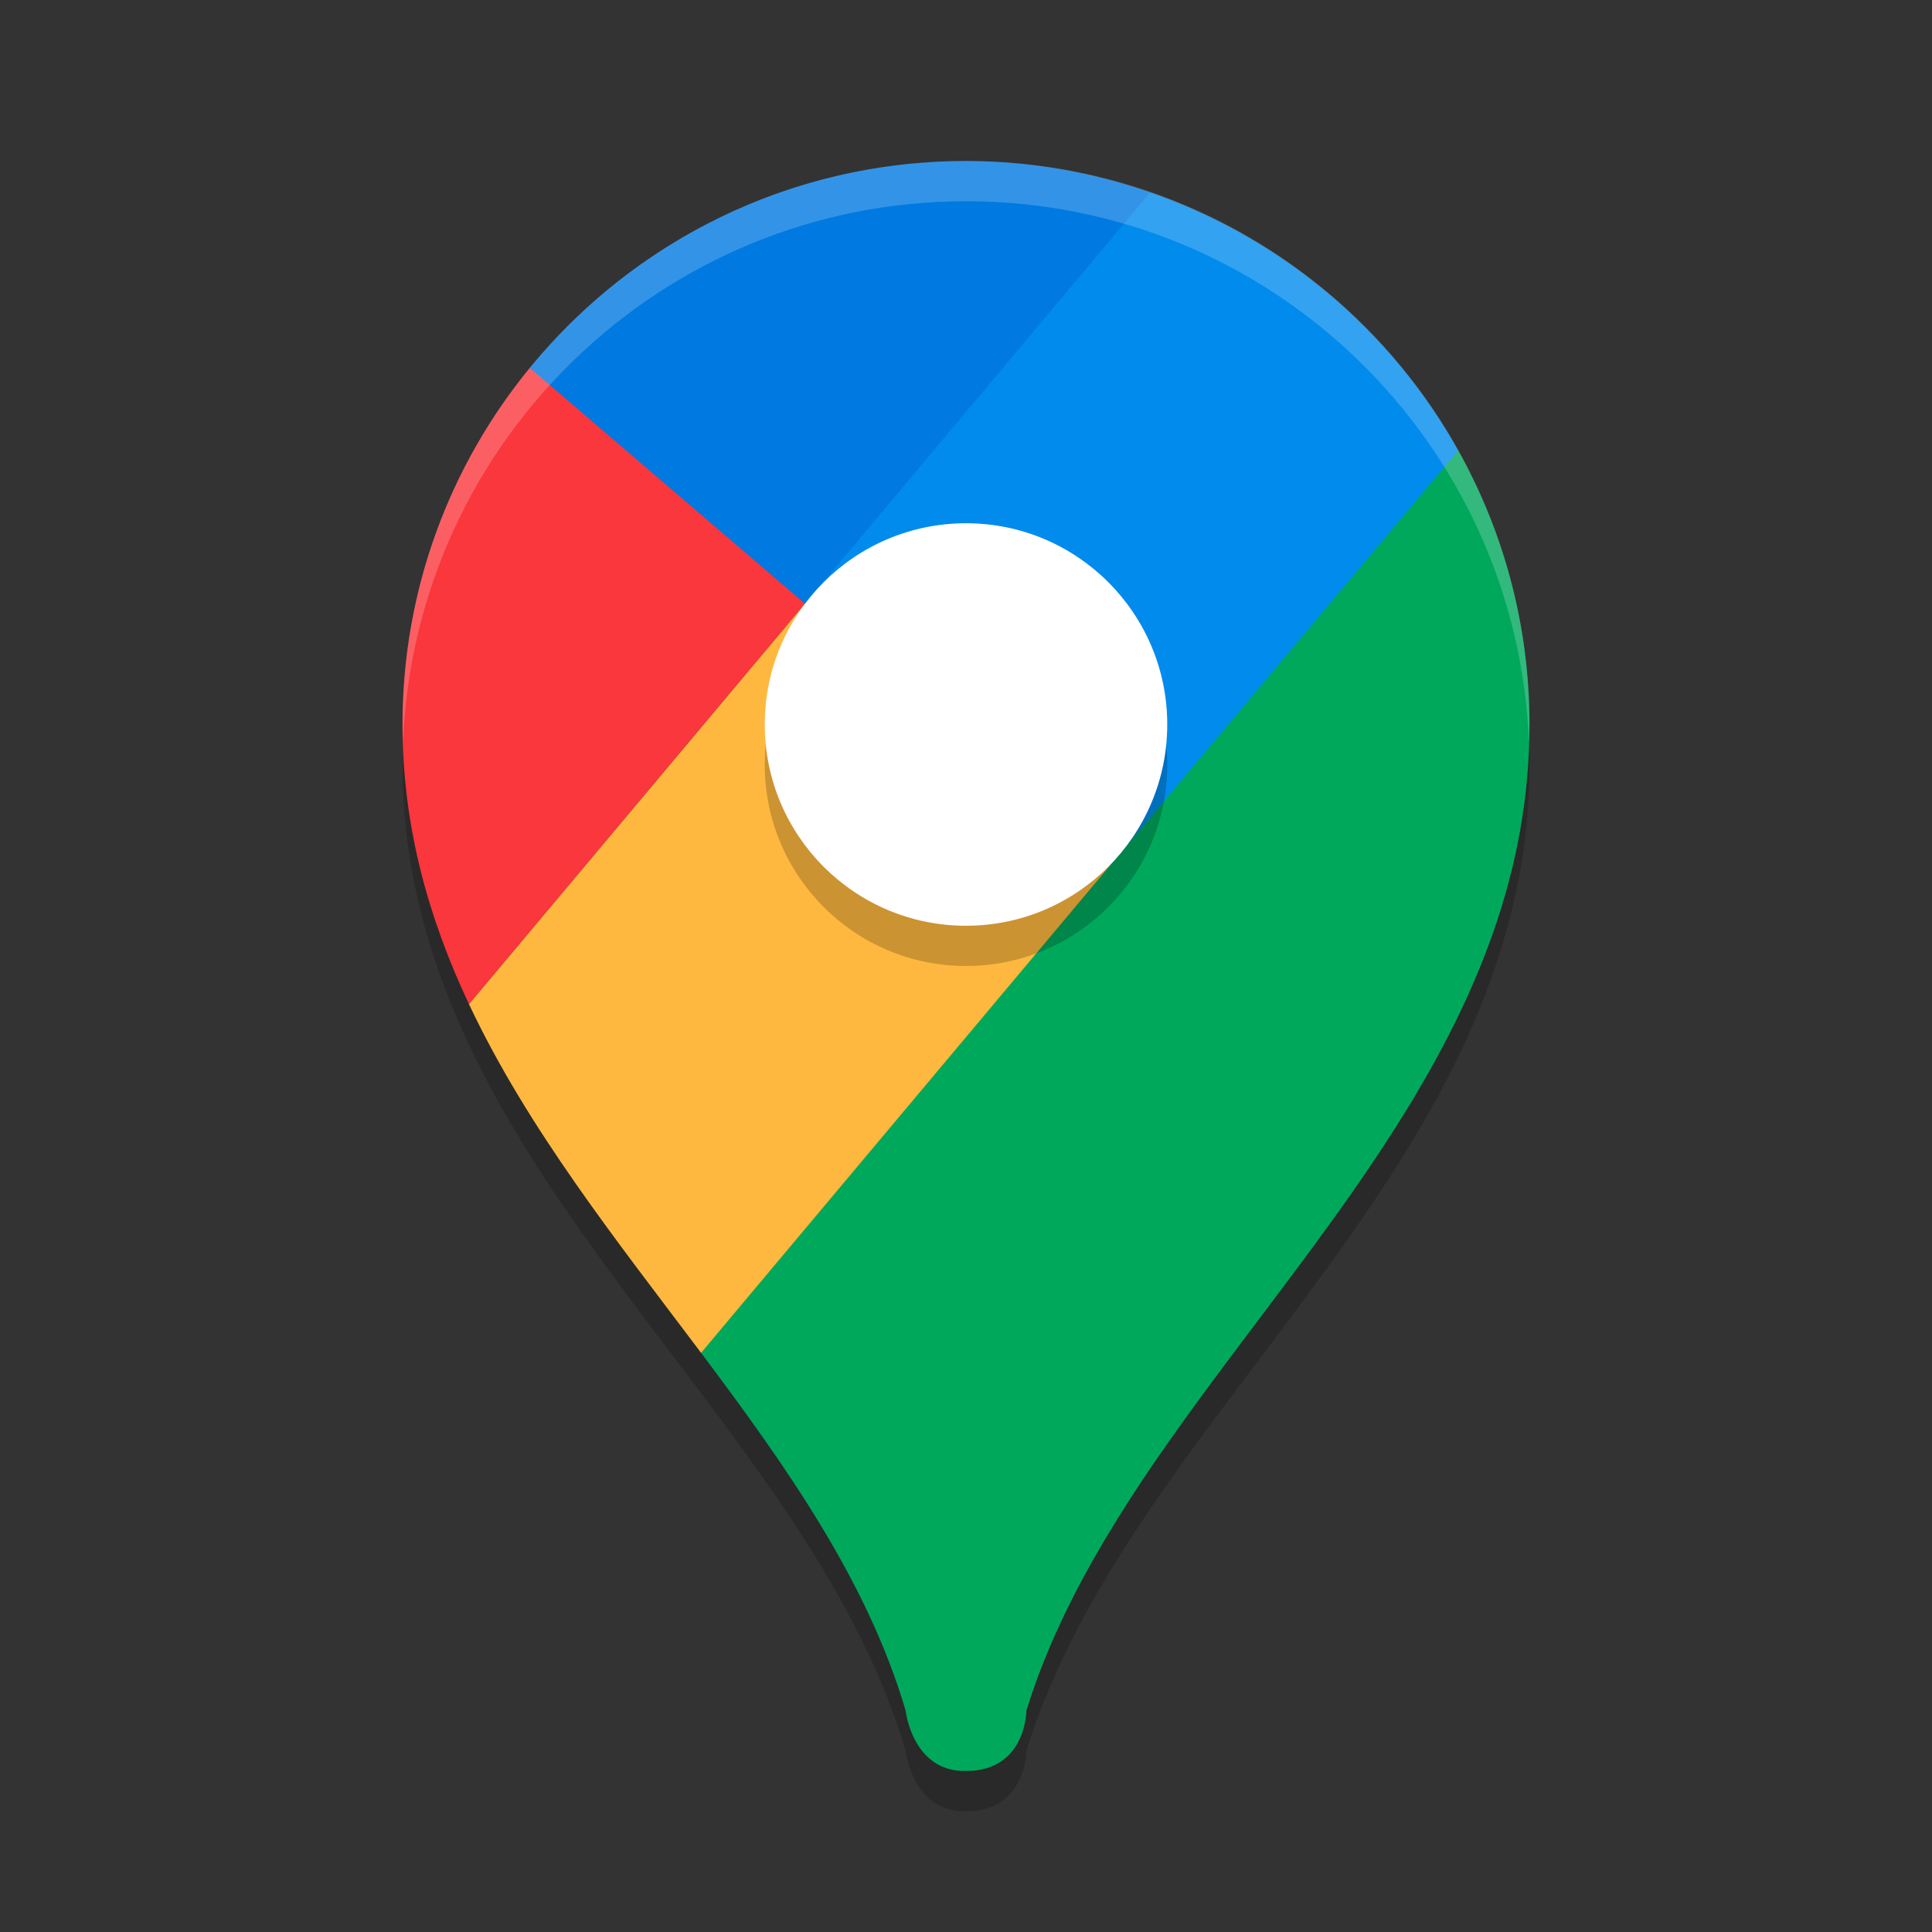
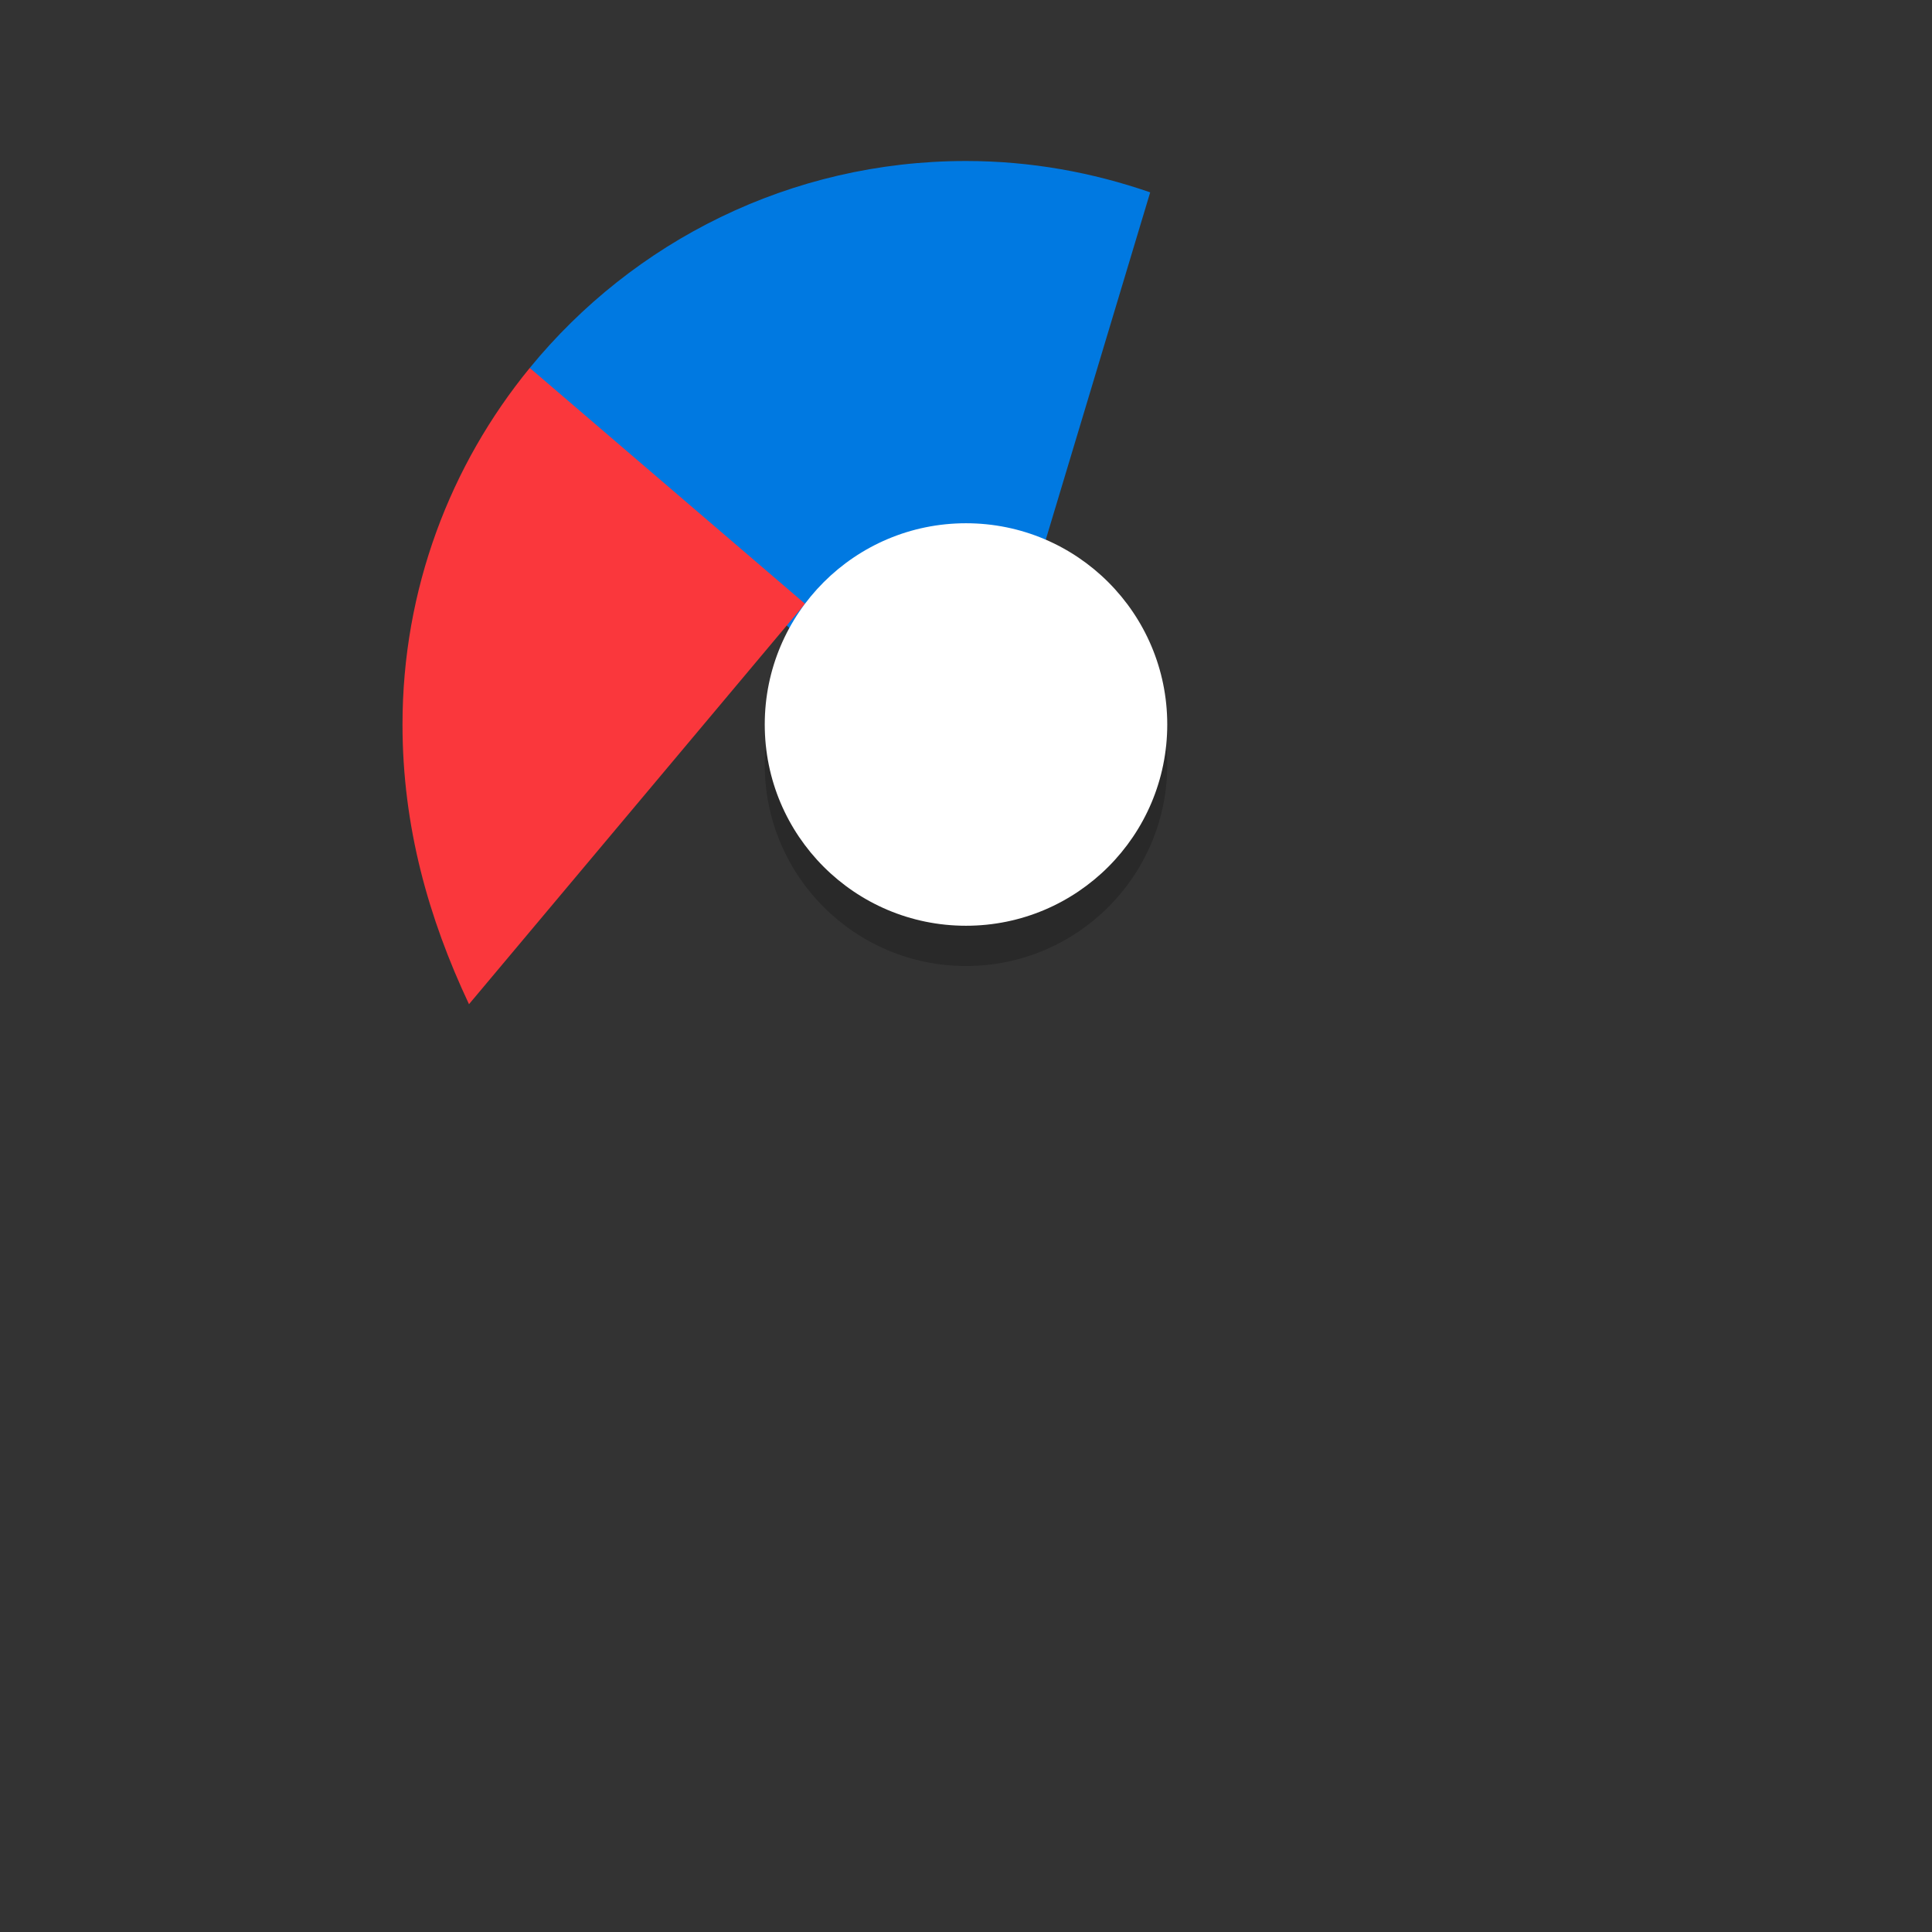
<svg xmlns="http://www.w3.org/2000/svg" xml:space="preserve" width="48" height="48" version="1.1">
  <rect width="100%" height="100%" fill="#333333" stroke="none" />
-   <path style="opacity:0.2" d="M 24,5 C 16.27,5 10,11.268 10,19 10,29 20,35 22.5,43.5 22.5,43.5 22.67,45.028 24,45 25.5,45 25.5,43.5 25.5,43.5 28.11,35.071 38,29 38,19 38,11.268 31.732,5 24,5 Z" />
  <path style="fill:#0079e1" d="M 13.162,9.141 24,20 28.576,4.779 C 27.141,4.282 25.605,4 24,4 19.63,4 15.729,6.003 13.162,9.141 Z" />
-   <path style="fill:#00a85c" d="M 36.229,11.193 24,18 17.418,33.611 C 19.552,36.451 21.558,39.299 22.5,42.5 22.5,42.5 22.668,44.028 24,44 25.5,44 25.5,42.5 25.5,42.5 27.153,37.163 31.719,32.77 34.85,27.729 36.664,24.807 38,21.669 38,18 38,15.528 37.353,13.209 36.229,11.193 Z" />
-   <path style="fill:#008bed" d="M 36.229,11.193 C 34.566,8.213 31.846,5.911 28.576,4.779 L 20,15 27.582,21.498 Z" />
  <path style="fill:#fa373c" d="M 11.652,24.949 20,15 13.162,9.141 C 11.187,11.554 10,14.638 10,18 10,20.539 10.649,22.819 11.652,24.949 Z" />
-   <path style="fill:#ffb83f" d="M 27.582,21.498 20,15 11.652,24.949 C 13.112,28.048 15.324,30.826 17.418,33.611 Z" />
  <circle style="opacity:0.2" cx="24" cy="19" r="5" />
  <circle style="fill:#ffffff" cx="24" cy="18" r="5" />
-   <path style="fill:#ffffff;opacity:0.2" d="M 24 4 C 16.27 4 10 10.268 10 18 C 10 18.147 10.009 18.29 10.014 18.436 C 10.31 10.966 16.459 5 24 5 C 31.543 5 37.69 10.966 37.986 18.436 C 37.991 18.29 38 18.147 38 18 C 38 10.268 31.732 4 24 4 z" />
</svg>